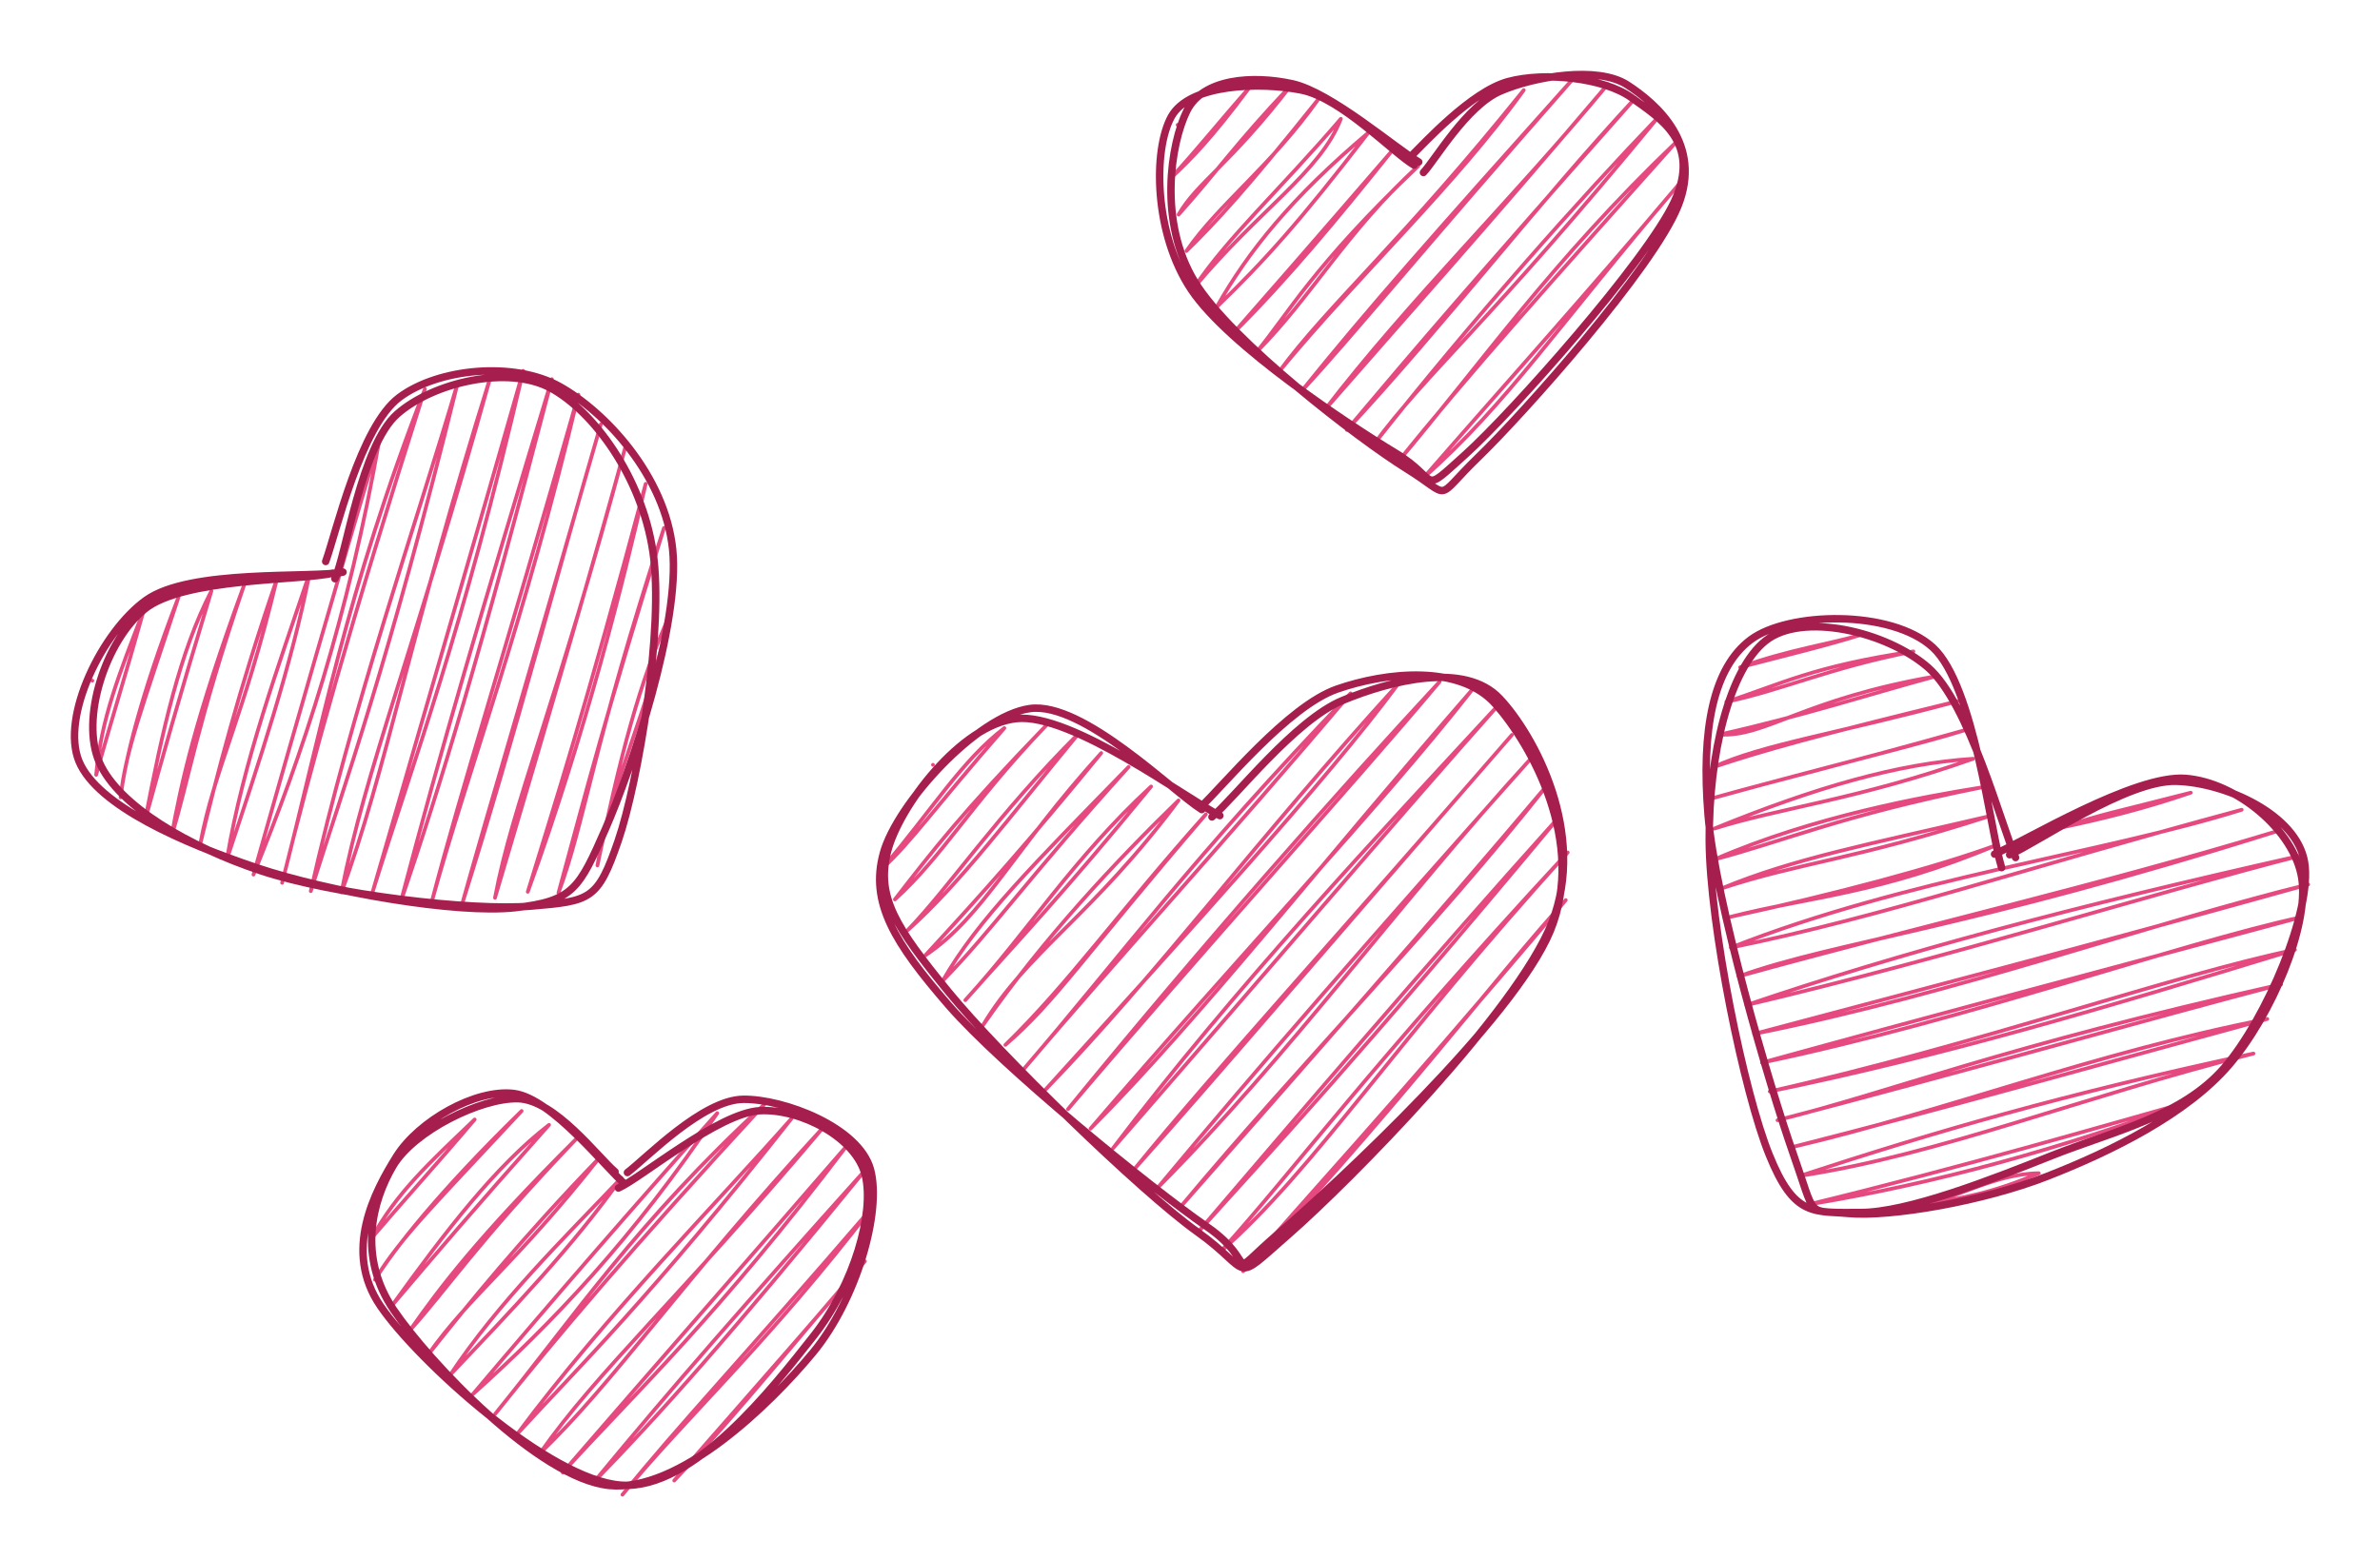
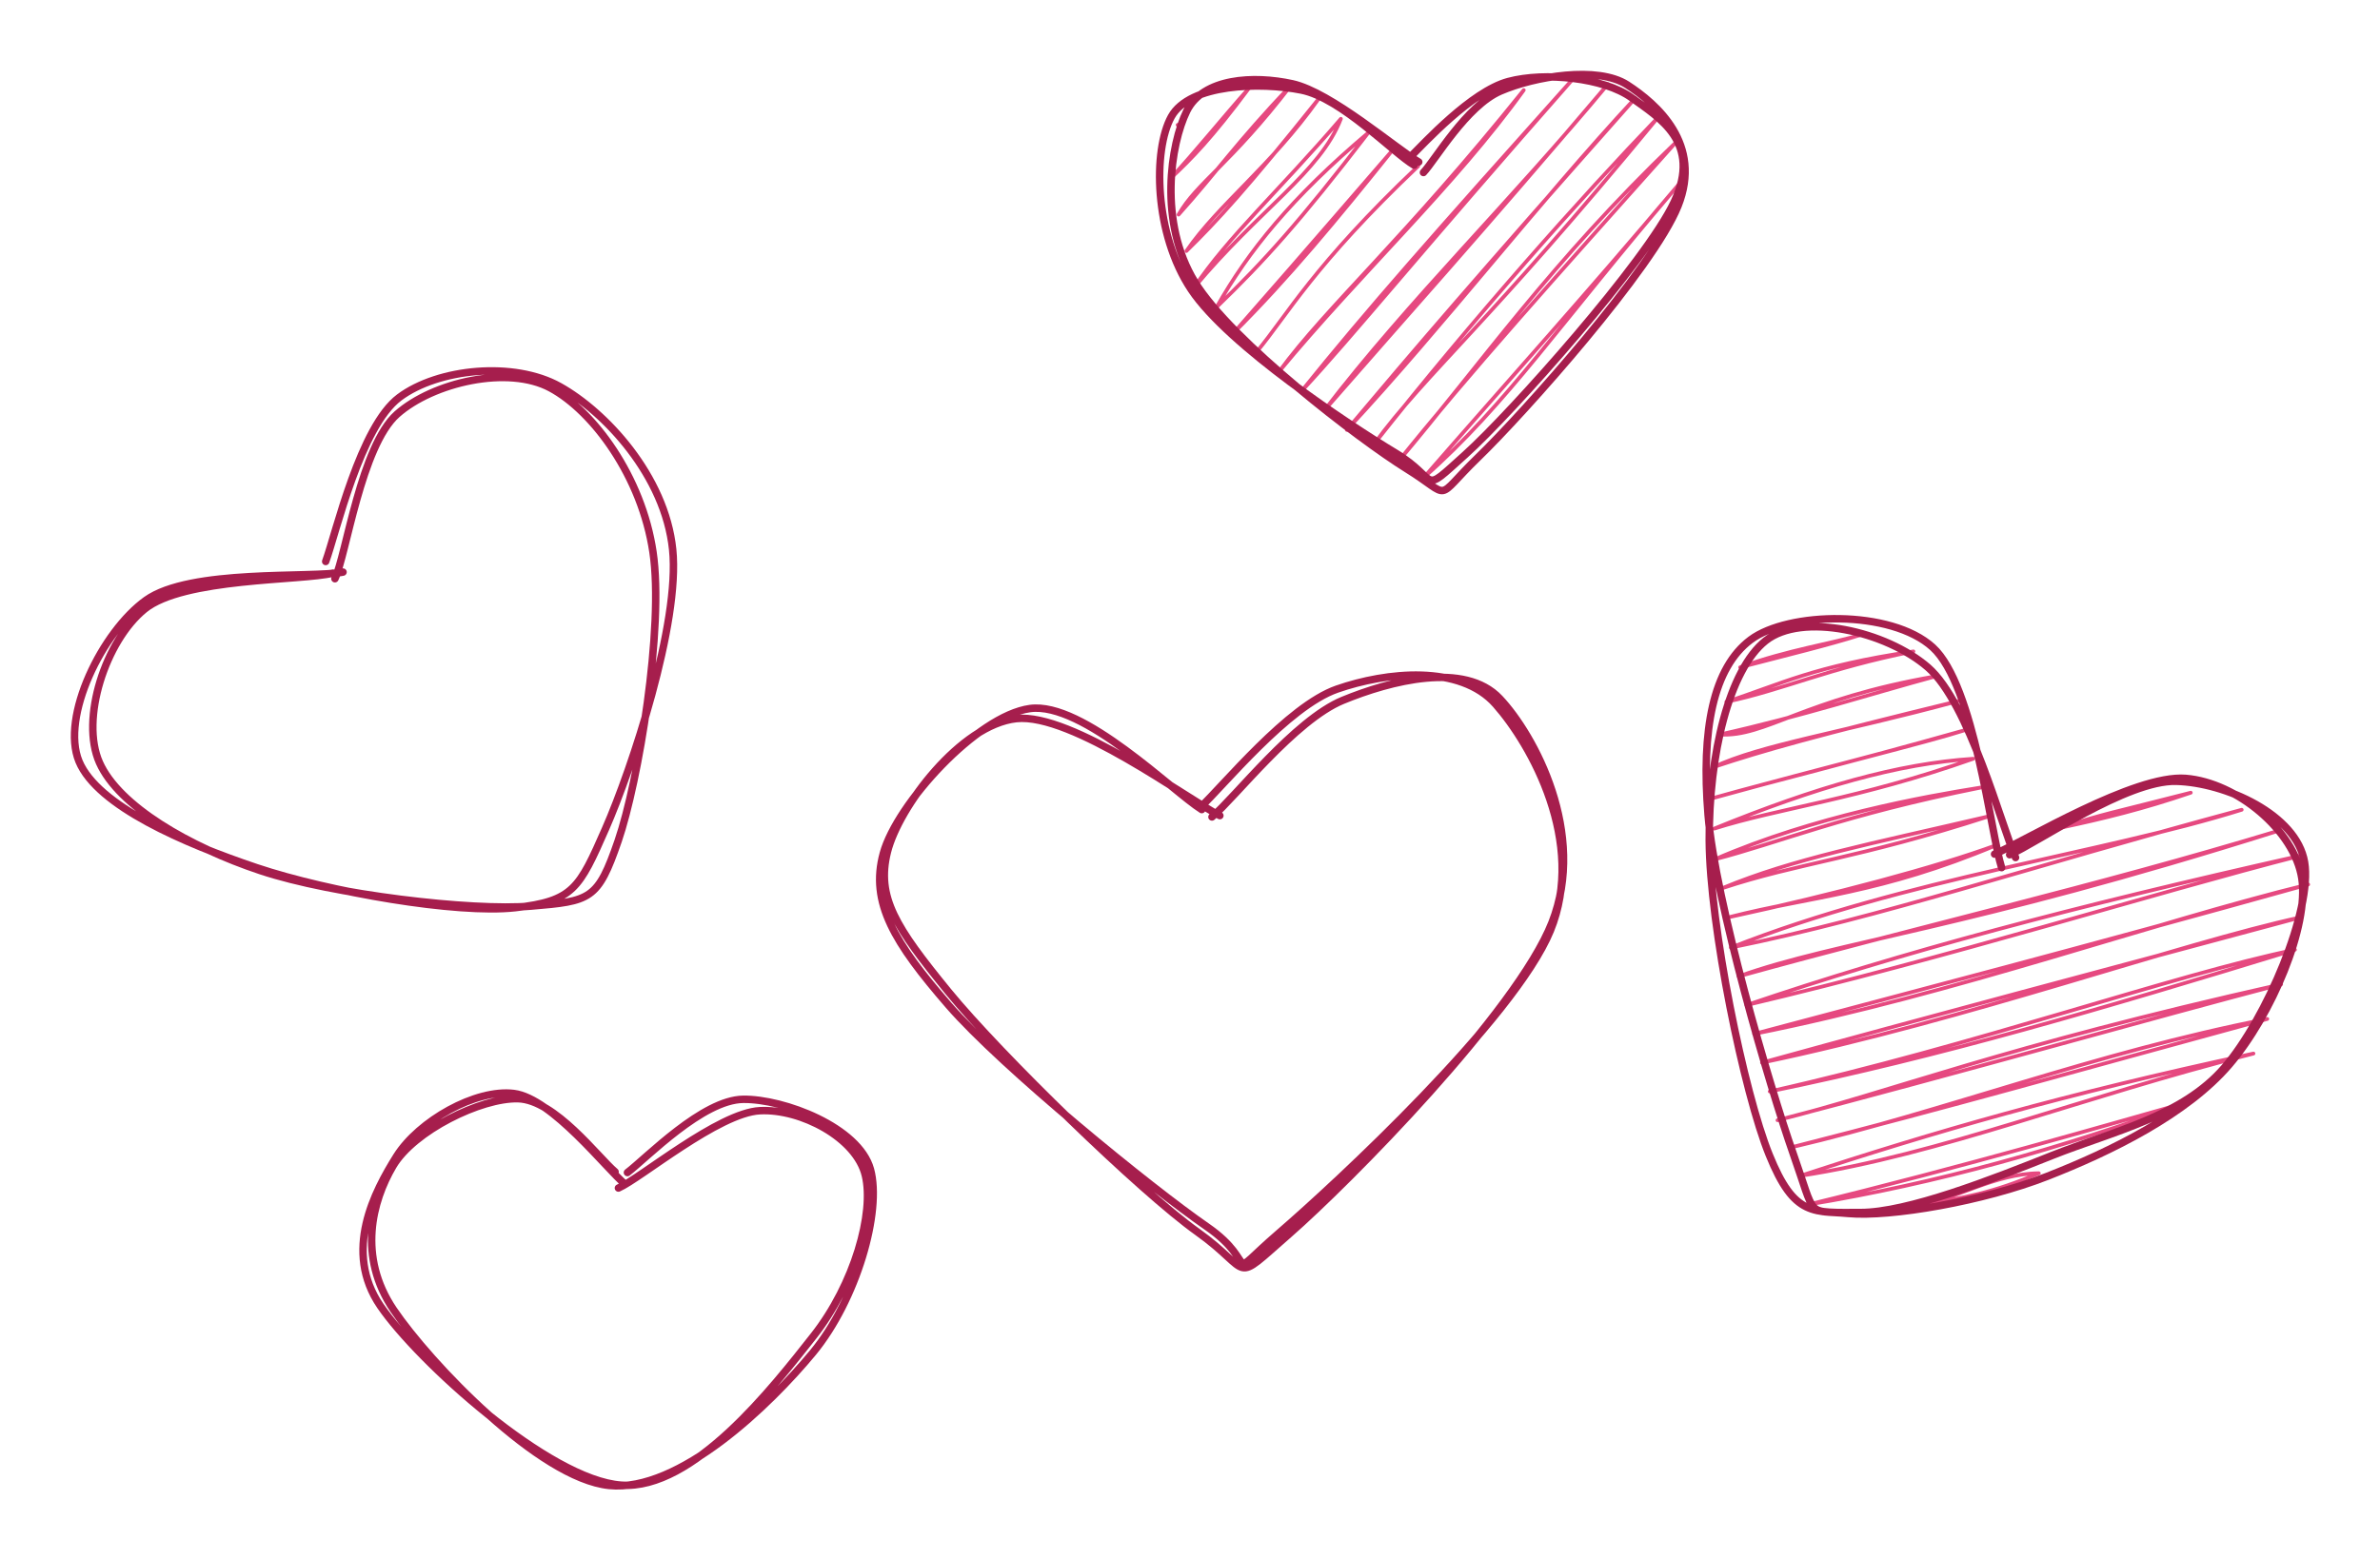
<svg xmlns="http://www.w3.org/2000/svg" version="1.1" viewBox="0 0 319.382 209.439" width="319.382" height="209.439" filter="invert(93%) hue-rotate(180deg)">
  <defs>
    <style class="style-fonts">
      </style>
  </defs>
  <g stroke-linecap="round">
    <g transform="translate(190.068 22.094) rotate(0 1.159 14.295)" fill-rule="evenodd">
-       <path d="M-32.04 -5.33 C-32.04 -5.33, -32.04 -5.33, -32.04 -5.33 M-32.04 -5.33 C-32.04 -5.33, -32.04 -5.33, -32.04 -5.33 M-32.96 1.82 C-29.85 -1.49, -25.81 -6.51, -22.47 -10.25 M-32.96 1.82 C-30.16 -0.8, -27.52 -3.48, -22.47 -10.25 M-31.91 6.71 C-26.74 0.94, -24.26 -2.8, -16.82 -10.65 M-31.91 6.71 C-29.48 2.44, -24.94 -0.06, -16.82 -10.65 M-30.86 11.6 C-26.78 7.61, -22.7 3.17, -13.15 -8.78 M-30.86 11.6 C-26.49 5.26, -19.63 0.33, -13.15 -8.78 M-29.81 16.49 C-21.2 6.13, -12.85 0.96, -10.13 -6.15 M-29.81 16.49 C-25.22 9.64, -18.48 3.58, -10.13 -6.15 M-26.79 19.11 C-22.56 11.64, -16.79 4.47, -6.45 -4.28 M-26.79 19.11 C-20.39 12.93, -15.64 7.66, -6.45 -4.28 M-24.43 22.49 C-20.75 18.31, -15.05 11.79, -3.43 -1.66 M-24.43 22.49 C-17.28 15.36, -10.61 7.3, -3.43 -1.66 M-21.41 25.11 C-17.32 20.2, -13.82 13.55, 0.24 0.21 M-21.41 25.11 C-14.06 17.75, -9.3 8.87, 0.24 0.21 M-18.39 27.74 C-11.85 18.87, -1.74 10.11, 14.41 -10 M-18.39 27.74 C-7.68 14.78, 5.21 2.81, 14.41 -10 M-15.37 30.36 C-8.72 23.23, 0.69 11.57, 21.37 -11.9 M-15.37 30.36 C-6.42 19.28, 1.78 9.99, 21.37 -11.9 M-12.35 32.99 C-0.66 19.58, 8.13 9.91, 25.7 -10.79 M-12.35 32.99 C-0.93 18.12, 12.57 5.04, 25.7 -10.79 M-9.33 35.61 C0.11 24.41, 7.46 15.79, 29.37 -8.92 M-9.33 35.61 C3.91 21.34, 16.15 5.34, 29.37 -8.92 M-5.66 37.48 C1.53 27.75, 9.38 21.69, 32.39 -6.29 M-5.66 37.48 C7.67 20.59, 22.25 4.26, 32.39 -6.29 M-2.64 40.11 C9.02 26.31, 17.99 13.17, 34.75 -2.91 M-2.64 40.11 C7.31 27.74, 17.88 16, 34.75 -2.91 M1.03 41.97 C12.32 31.97, 19.01 21.58, 35.15 2.73 M1.03 41.97 C12.54 28.75, 22.77 17.44, 35.15 2.73" stroke="#e64980" stroke-width="0.5" fill="none" />
+       <path d="M-32.04 -5.33 C-32.04 -5.33, -32.04 -5.33, -32.04 -5.33 M-32.04 -5.33 C-32.04 -5.33, -32.04 -5.33, -32.04 -5.33 M-32.96 1.82 C-29.85 -1.49, -25.81 -6.51, -22.47 -10.25 M-32.96 1.82 C-30.16 -0.8, -27.52 -3.48, -22.47 -10.25 M-31.91 6.71 C-26.74 0.94, -24.26 -2.8, -16.82 -10.65 M-31.91 6.71 C-29.48 2.44, -24.94 -0.06, -16.82 -10.65 M-30.86 11.6 C-26.78 7.61, -22.7 3.17, -13.15 -8.78 M-30.86 11.6 C-26.49 5.26, -19.63 0.33, -13.15 -8.78 M-29.81 16.49 C-21.2 6.13, -12.85 0.96, -10.13 -6.15 M-29.81 16.49 C-25.22 9.64, -18.48 3.58, -10.13 -6.15 M-26.79 19.11 C-22.56 11.64, -16.79 4.47, -6.45 -4.28 M-26.79 19.11 C-20.39 12.93, -15.64 7.66, -6.45 -4.28 M-24.43 22.49 C-20.75 18.31, -15.05 11.79, -3.43 -1.66 M-24.43 22.49 C-17.28 15.36, -10.61 7.3, -3.43 -1.66 M-21.41 25.11 C-17.32 20.2, -13.82 13.55, 0.24 0.21 M-21.41 25.11 M-18.39 27.74 C-11.85 18.87, -1.74 10.11, 14.41 -10 M-18.39 27.74 C-7.68 14.78, 5.21 2.81, 14.41 -10 M-15.37 30.36 C-8.72 23.23, 0.69 11.57, 21.37 -11.9 M-15.37 30.36 C-6.42 19.28, 1.78 9.99, 21.37 -11.9 M-12.35 32.99 C-0.66 19.58, 8.13 9.91, 25.7 -10.79 M-12.35 32.99 C-0.93 18.12, 12.57 5.04, 25.7 -10.79 M-9.33 35.61 C0.11 24.41, 7.46 15.79, 29.37 -8.92 M-9.33 35.61 C3.91 21.34, 16.15 5.34, 29.37 -8.92 M-5.66 37.48 C1.53 27.75, 9.38 21.69, 32.39 -6.29 M-5.66 37.48 C7.67 20.59, 22.25 4.26, 32.39 -6.29 M-2.64 40.11 C9.02 26.31, 17.99 13.17, 34.75 -2.91 M-2.64 40.11 C7.31 27.74, 17.88 16, 34.75 -2.91 M1.03 41.97 C12.32 31.97, 19.01 21.58, 35.15 2.73 M1.03 41.97 C12.54 28.75, 22.77 17.44, 35.15 2.73" stroke="#e64980" stroke-width="0.5" fill="none" />
      <path d="M-0.82 -1.02 C1.04 -2.86, 7.38 -9.82, 12.33 -11.15 C17.28 -12.47, 25.16 -11.66, 28.88 -8.98 C32.59 -6.29, 38.33 -2.99, 34.61 4.99 C30.89 12.97, 12.79 33.32, 6.55 38.93 C0.31 44.55, 3.3 42.38, -2.82 38.69 C-8.95 35, -25.2 24.3, -30.21 16.78 C-35.22 9.27, -35.35 -1.95, -32.89 -6.42 C-30.43 -10.88, -20.88 -11.09, -15.45 -10.01 C-10.02 -8.93, -3.02 -1.49, -0.3 0.07 M0.95 1.06 C2.53 -0.61, 6.73 -7.91, 11.29 -9.87 C15.85 -11.84, 24.32 -13.28, 28.29 -10.71 C32.26 -8.14, 38.45 -2.77, 35.11 5.56 C31.77 13.9, 14.34 33.44, 8.27 39.31 C2.2 45.19, 5.01 44.74, -1.32 40.82 C-7.65 36.89, -24.81 23.76, -29.73 15.75 C-34.64 7.75, -32.99 -2.76, -30.81 -7.19 C-28.63 -11.63, -21.83 -11.99, -16.64 -10.85 C-11.46 -9.71, -2.74 -2.15, 0.32 -0.35" stroke="#a61e4d" stroke-width="1" fill="none" />
    </g>
  </g>
  <mask />
  <g stroke-linecap="round">
    <g transform="translate(162.809 110.164) rotate(0 0.864 19.545)" fill-rule="evenodd">
-       <path d="M-37.61 -7.51 C-37.61 -7.51, -37.61 -7.51, -37.61 -7.51 M-37.61 -7.51 C-37.61 -7.51, -37.61 -7.51, -37.61 -7.51 M-44.43 6.43 C-37.89 -1.26, -33.67 -8.17, -28.03 -12.44 M-44.43 6.43 C-40.39 2.7, -37.71 -1.35, -28.03 -12.44 M-42.72 10.56 C-37.58 3.94, -33.86 -0.94, -22.38 -12.83 M-42.72 10.56 C-36.33 4.82, -32.48 -2.33, -22.38 -12.83 M-41.01 14.7 C-35.44 8.96, -28.97 -0.84, -18.05 -11.72 M-41.01 14.7 C-33.9 8.33, -27.67 -0.09, -18.05 -11.72 M-38.65 18.08 C-30.83 12.86, -26.94 4.05, -15.03 -9.09 M-38.65 18.08 C-30.86 9.64, -24.92 2.98, -15.03 -9.09 M-36.29 21.46 C-31.59 13.27, -24.12 5.88, -11.36 -7.22 M-36.29 21.46 C-29.79 14.84, -24.66 7.47, -11.36 -7.22 M-33.27 24.08 C-26.55 16.5, -20.16 9.85, -8.34 -4.6 M-33.27 24.08 C-24.82 14.84, -18.95 5.21, -8.34 -4.6 M-30.91 27.46 C-25.09 17.69, -16.23 12.79, -4.66 -2.73 M-30.91 27.46 C-22.67 15.63, -12.99 5.38, -4.66 -2.73 M-27.89 30.08 C-19.34 21.78, -12.78 12.34, -0.99 -0.86 M-27.89 30.08 C-21.1 24.24, -17.43 18.24, -0.99 -0.86 M-25.53 33.46 C-12.06 17.8, -3.05 5.17, 18.43 -17.1 M-25.53 33.46 C-12.72 18.33, 1.43 3.02, 18.43 -17.1 M-22.51 36.09 C-4.12 15.8, 15.27 -5.42, 24.73 -18.25 M-22.51 36.09 C-7.16 20.23, 5.85 2.46, 24.73 -18.25 M-19.49 38.71 C-1.55 17.56, 18.46 -4.46, 30.37 -18.65 M-19.49 38.71 C-0.98 16.06, 16.62 -3.8, 30.37 -18.65 M-16.47 41.33 C-1.65 26.44, 14.45 5.75, 34.7 -17.53 M-16.47 41.33 C2.93 18.7, 22.31 -1.73, 34.7 -17.53 M-13.45 43.96 C2.95 22.31, 21.98 2.08, 38.38 -15.66 M-13.45 43.96 C6.69 20.88, 25.61 -1.35, 38.38 -15.66 M-10.43 46.58 C0.37 33.34, 15.45 16.89, 40.09 -11.53 M-10.43 46.58 C0.86 33.93, 13.25 19.29, 40.09 -11.53 M-7.41 49.21 C10.45 31.26, 24.85 11.14, 42.45 -8.15 M-7.41 49.21 C6.1 32.99, 21.26 15.58, 42.45 -8.15 M-4.39 51.83 C12.11 32.06, 29.58 14.52, 44.81 -4.77 M-4.39 51.83 C11.77 33.46, 29.23 13.7, 44.81 -4.77 M-2.03 55.21 C11.12 39.84, 27.94 20.04, 46.52 -0.64 M-2.03 55.21 C8.55 43.42, 18.6 32.88, 46.52 -0.64 M0.99 57.83 C13.73 46.65, 23.85 30.31, 47.57 4.25 M0.99 57.83 C10.85 46.93, 20.62 33.36, 47.57 4.25 M4.01 60.46 C21.62 42.4, 38.97 19.67, 47.31 10.65 M4.01 60.46 C12.08 50.96, 22.51 40, 47.31 10.65" stroke="#e64980" stroke-width="0.5" fill="none" />
      <path d="M-0.17 -0.51 C2.86 -3.03, 10.94 -13.51, 17.38 -16.16 C23.81 -18.81, 33.75 -21.39, 38.43 -16.42 C43.11 -11.45, 50.17 1.68, 45.46 13.66 C40.75 25.64, 18.11 48.54, 10.18 55.47 C2.25 62.39, 5.51 60.63, -2.12 55.19 C-9.75 49.76, -28.68 31.36, -35.61 22.86 C-42.55 14.35, -45.25 10.26, -43.72 4.17 C-42.19 -1.92, -33.87 -12.9, -26.43 -13.71 C-19 -14.52, -3.32 -2.79, 0.89 -0.69 M-1.72 -1.82 C1.25 -4.56, 10 -15.37, 16.61 -17.67 C23.21 -19.97, 33.14 -21.04, 37.91 -15.63 C42.69 -10.23, 50.09 2.92, 45.24 14.75 C40.38 26.59, 16.48 48.74, 8.8 55.36 C1.12 61.98, 6.52 59.57, -0.87 54.47 C-8.26 49.37, -28.3 33.09, -35.53 24.74 C-42.77 16.39, -46.09 11, -44.27 4.37 C-42.45 -2.26, -31.72 -14.08, -24.6 -15.06 C-17.48 -16.04, -5.39 -3.89, -1.54 -1.5" stroke="#a61e4d" stroke-width="1" fill="none" />
    </g>
  </g>
  <mask />
  <g stroke-linecap="round">
    <g transform="translate(52.621 74.416) rotate(335.122 -0.385 17.451)" fill-rule="evenodd">
-       <path d="M-36.32 0.23 C-36.32 0.23, -36.32 0.23, -36.32 0.23 M-36.32 0.23 C-36.32 0.23, -36.32 0.23, -36.32 0.23 M-41.17 11.91 C-37.39 5.36, -32.69 0.95, -26.08 -5.45 M-41.17 11.91 C-36.83 6.79, -31.95 1.42, -26.08 -5.45 M-39.47 16.04 C-37.03 12.05, -31.5 4.98, -21.1 -5.09 M-39.47 16.04 C-36.2 10.59, -31.92 6.51, -21.1 -5.09 M-37.76 20.18 C-30.63 10.28, -23.93 1.54, -16.76 -3.97 M-37.76 20.18 C-31.73 13.09, -27.54 8.13, -16.76 -3.97 M-35.4 23.56 C-31.38 17.87, -26.1 10.8, -12.43 -2.86 M-35.4 23.56 C-30.62 18.31, -25.98 11.31, -12.43 -2.86 M-32.38 26.18 C-26.43 17.83, -20.07 13.37, -8.1 -1.74 M-32.38 26.18 C-26.44 18.73, -19.25 9.87, -8.1 -1.74 M-30.01 29.56 C-20.56 19.5, -11.22 9.64, -3.77 -0.63 M-30.01 29.56 C-22.44 18.52, -12.92 9.07, -3.77 -0.63 M-27.65 32.94 C-14.93 21.13, -1.62 6.99, 12.37 -13.1 M-27.65 32.94 C-14.33 17.41, -0.45 1.45, 12.37 -13.1 M-24.63 35.56 C-11.08 19.03, -0.66 4.01, 20.64 -16.51 M-24.63 35.56 C-14.32 22.72, -1.88 8.04, 20.64 -16.51 M-21.61 38.19 C-6.23 18.16, 12.08 -0.72, 24.97 -15.4 M-21.61 38.19 C-11.24 26.83, 0.23 15.42, 24.97 -15.4 M-17.94 40.06 C-5.9 28.11, 5.28 12.12, 29.3 -14.28 M-17.94 40.06 C-8.1 26.47, 4.42 14.89, 29.3 -14.28 M-14.26 41.93 C-1.68 28.01, 11.13 15.67, 33.63 -13.17 M-14.26 41.93 C1.82 23.43, 19.82 2.85, 33.63 -13.17 M-11.24 44.55 C2.24 28.29, 14.58 14.17, 36.65 -10.54 M-11.24 44.55 C0.25 32.54, 12.09 19.27, 36.65 -10.54 M-7.57 46.42 C4.5 32.17, 19.05 18.13, 39.01 -7.16 M-7.57 46.42 C3.17 33.42, 14.02 21.82, 39.01 -7.16 M-3.9 48.29 C12.47 30.34, 26.25 13.48, 40.06 -2.28 M-3.9 48.29 C5.94 36.77, 14.65 27.09, 40.06 -2.28 M0.44 49.4 C7.93 38.89, 18.75 29.44, 41.77 1.86 M0.44 49.4 C17.71 29.83, 33.42 11.8, 41.77 1.86 M4.77 50.52 C20.67 34.55, 34.03 18.06, 42.16 7.5 M4.77 50.52 C13.26 41.05, 21.54 32.17, 42.16 7.5 M8.44 52.39 C18.4 40.57, 23.64 34.09, 41.9 13.9 M8.44 52.39 C15.72 45.2, 21.01 36.27, 41.9 13.9 M14.74 51.24 C23.61 39.29, 30.4 31.05, 37.7 24.82 M14.74 51.24 C20.92 42.17, 29.74 35.1, 37.7 24.82" stroke="#e64980" stroke-width="0.5" fill="none" />
      <path d="M0.33 1.16 C-3.84 0.16, -18.09 -7.9, -25.23 -6.54 C-32.37 -5.18, -42.22 2.83, -42.5 9.3 C-42.77 15.77, -34.35 25.2, -26.88 32.28 C-19.41 39.35, -5.11 49.25, 2.33 51.74 C9.78 54.24, 11.23 53.02, 17.8 47.23 C24.36 41.44, 38.51 26.42, 41.74 17.01 C44.97 7.6, 41.29 -3.57, 37.17 -9.23 C33.06 -14.89, 23.43 -18.28, 17.04 -16.93 C10.65 -15.58, 1.74 -4.05, -1.18 -1.11 M-0.95 0.72 C-5.23 -0.12, -19.41 -7.18, -25.93 -5.53 C-32.45 -3.88, -39.98 4.2, -40.08 10.61 C-40.18 17.01, -33.95 25.91, -26.54 32.89 C-19.13 39.86, -3.17 49.7, 4.36 52.45 C11.9 55.21, 12.84 55.46, 18.65 49.42 C24.45 43.38, 36.31 26.04, 39.2 16.21 C42.09 6.38, 39.89 -4.33, 35.99 -9.54 C32.1 -14.74, 22 -16.86, 15.83 -15.02 C9.66 -13.17, 1.67 -0.73, -1.03 1.51" stroke="#a61e4d" stroke-width="1" fill="none" />
    </g>
  </g>
  <mask />
  <g stroke-linecap="round">
    <g transform="translate(83.718 158.391) rotate(0 0.545 15.5)" fill-rule="evenodd">
-       <path d="M-30.91 -1.69 C-30.91 -1.69, -30.91 -1.69, -30.91 -1.69 M-30.91 -1.69 C-30.91 -1.69, -30.91 -1.69, -30.91 -1.69 M-33.79 7.72 C-30.46 1.68, -26.19 -2.23, -20.02 -8.13 M-33.79 7.72 C-29.86 3.09, -25.4 -1.79, -20.02 -8.13 M-33.4 13.37 C-30.66 9.02, -24.82 1.59, -13.72 -9.27 M-33.4 13.37 C-29.86 7.58, -25.29 3.17, -13.72 -9.27 M-31.04 16.75 C-23.91 6.85, -17.2 -1.89, -10.04 -7.41 M-31.04 16.75 C-25.01 9.66, -20.82 4.7, -10.04 -7.41 M-28.67 20.12 C-24.8 14.6, -19.65 7.7, -6.37 -5.54 M-28.67 20.12 C-24.04 15.04, -19.54 8.2, -6.37 -5.54 M-26.31 23.5 C-20.73 15.55, -14.72 11.49, -3.35 -2.91 M-26.31 23.5 C-20.74 16.49, -13.92 8.05, -3.35 -2.91 M-23.29 26.13 C-15 17.41, -6.82 8.88, -0.33 -0.29 M-23.29 26.13 C-16.78 16.35, -8.37 8.16, -0.33 -0.29 M-20.27 28.75 C-9.83 19.43, 1.28 7.83, 12.53 -8.98 M-20.27 28.75 C-9.48 15.98, 1.95 2.84, 12.53 -8.98 M-17.26 31.38 C-6.29 17.88, 1.48 5.91, 18.83 -10.13 M-17.26 31.38 C-9.23 21.32, 0.82 9.4, 18.83 -10.13 M-14.24 34 C-2.35 18.01, 12.37 3.25, 22.5 -8.26 M-14.24 34 C-6.11 25.14, 3.2 16.2, 22.5 -8.26 M-11.22 36.62 C-1.43 27.32, 7.51 13.9, 26.83 -7.15 M-11.22 36.62 C-3.44 25.53, 6.95 16.4, 26.83 -7.15 M-8.2 39.25 C1.91 28.14, 12.29 18.61, 29.85 -4.52 M-8.2 39.25 C4.38 24.71, 18.86 8.18, 29.85 -4.52 M-3.87 40.36 C6.61 27.67, 15.95 17, 32.22 -1.15 M-3.87 40.36 C4.79 31.46, 13.84 21.4, 32.22 -1.15 M-0.19 42.23 C8.29 31.91, 19.37 21.87, 33.27 3.74 M-0.19 42.23 C7.48 32.74, 15.19 24.75, 33.27 3.74 M6.76 40.33 C16.45 30.03, 23.73 20.64, 32.35 10.9 M6.76 40.33 C12.81 33.23, 17.72 27.91, 32.35 10.9" stroke="#e64980" stroke-width="0.5" fill="none" />
      <path d="M0.48 -1.01 C3.09 -3.01, 10.57 -10.77, 16.01 -10.84 C21.44 -10.91, 31.52 -7.11, 33.09 -1.44 C34.65 4.22, 31.22 16.07, 25.38 23.15 C19.54 30.22, 7.4 41.95, -1.98 40.99 C-11.36 40.03, -26.07 24.54, -30.91 17.4 C-35.74 10.25, -33.76 2.83, -30.98 -1.89 C-28.19 -6.61, -19.17 -11.05, -14.2 -10.92 C-9.24 -10.79, -3.47 -3.05, -1.18 -1.11 M-0.73 1.07 C2.22 -0.22, 12.72 -9.03, 18.25 -9.31 C23.77 -9.6, 31.21 -5.66, 32.41 -0.62 C33.62 4.42, 30.93 13.98, 25.47 20.91 C20.01 27.84, 9.34 41.62, -0.35 40.95 C-10.04 40.28, -27.65 24.26, -32.67 16.9 C-37.7 9.54, -33.47 1.55, -30.49 -3.2 C-27.5 -7.95, -19.88 -12.25, -14.77 -11.62 C-9.65 -10.99, -2.28 -1.46, 0.19 0.58" stroke="#a61e4d" stroke-width="1" fill="none" />
    </g>
  </g>
  <mask />
  <g stroke-linecap="round">
    <g transform="translate(260.412 112.25) rotate(33.9 -0.782 14.545)" fill-rule="evenodd">
      <path d="M-40.99 -10.46 C-40.99 -10.46, -40.99 -10.46, -40.99 -10.46 M-40.99 -10.46 C-40.99 -10.46, -40.99 -10.46, -40.99 -10.46 M-43.22 -1.79 C-38.81 -6.78, -34.98 -10.94, -32.07 -14.62 M-43.22 -1.79 C-39.26 -7.28, -34.59 -11.46, -32.07 -14.62 M-42.17 3.09 C-37.37 -3.02, -35.19 -7.35, -25.11 -16.53 M-42.17 3.09 C-36.76 -2.47, -33.36 -8.26, -25.11 -16.53 M-40.46 7.23 C-35.15 4.11, -33.85 -2.91, -20.78 -15.41 M-40.46 7.23 C-32.6 -1.06, -26.64 -8.66, -20.78 -15.41 M-38.75 11.36 C-34.94 5.08, -27.38 -1.71, -16.45 -14.3 M-38.75 11.36 C-34.32 5.63, -29.53 0.02, -16.45 -14.3 M-36.39 14.74 C-25.91 2.55, -16.9 -7.28, -13.43 -11.67 M-36.39 14.74 C-30.65 7.99, -24.36 1.19, -13.43 -11.67 M-34.03 18.12 C-25.77 5.84, -18.4 -2.9, -10.41 -9.05 M-34.03 18.12 C-28.36 10.99, -20.24 4.15, -10.41 -9.05 M-31.67 21.5 C-23.86 9.29, -13.01 -1.2, -7.39 -6.43 M-31.67 21.5 C-25.89 15.02, -20.7 6.96, -7.39 -6.43 M-28.65 24.12 C-22.12 15.69, -15.81 10.76, -4.37 -3.8 M-28.65 24.12 C-22.92 15.5, -15.65 8.32, -4.37 -3.8 M-25.63 26.75 C-18.2 18.43, -10.66 12.99, -1.35 -1.18 M-25.63 26.75 C-15.77 16.49, -6.41 5.81, -1.35 -1.18 M4.55 -7.97 C8.29 -12.79, 9.05 -13.33, 16.36 -21.55 M4.55 -7.97 C8.56 -12.12, 12.23 -16.12, 16.36 -21.55 M-23.27 30.13 C-8.84 9.19, 10.92 -8.01, 23.31 -23.46 M-23.27 30.13 C-8.49 15.14, 3.27 -0.42, 23.31 -23.46 M-20.25 32.75 C-11.8 21.33, 1.33 10.79, 28.96 -23.85 M-20.25 32.75 C-4.04 13.84, 12.77 -4.01, 28.96 -23.85 M-17.23 35.37 C-3.87 17.86, 11.48 0.3, 33.29 -22.74 M-17.23 35.37 C1.85 14.8, 19.51 -7.29, 33.29 -22.74 M-14.21 38 C5.51 18.12, 21.65 -4.03, 36.31 -20.11 M-14.21 38 C1.02 20.58, 14.92 4.93, 36.31 -20.11 M-11.19 40.62 C8.88 20.02, 26.17 -3.66, 38.01 -15.98 M-11.19 40.62 C3.62 23.38, 19.8 4.92, 38.01 -15.98 M-8.17 43.25 C8.35 26.44, 22.44 9.42, 39.72 -11.85 M-8.17 43.25 C11.2 22.82, 28.21 -0.11, 39.72 -11.85 M-5.15 45.87 C10.78 27.87, 29.65 5.62, 40.77 -6.96 M-5.15 45.87 C5.55 34.05, 13.91 21.39, 40.77 -6.96 M-1.48 47.74 C13.52 30.97, 23.14 19.51, 41.82 -2.07 M-1.48 47.74 C12.86 32.33, 25.02 14.72, 41.82 -2.07 M1.54 50.37 C15.63 37.4, 26.86 20.64, 42.87 2.82 M1.54 50.37 C13.17 35.46, 24.54 21.82, 42.87 2.82 M4.56 52.99 C17.42 40.87, 28.34 28.03, 39.33 12.99 M4.56 52.99 C18.94 37.27, 32.47 21.08, 39.33 12.99 M17.42 44.29 C20.47 41.4, 23.12 35.52, 27.92 32.22 M17.42 44.29 C21.25 40.76, 24.33 37.81, 27.92 32.22" stroke="#e64980" stroke-width="0.5" fill="none" />
      <path d="M-0.9 -0.02 C1.47 -3.65, 8.71 -19.38, 14.72 -22.76 C20.73 -26.14, 30.77 -25.08, 35.15 -20.31 C39.53 -15.54, 42.01 -2.85, 41 5.86 C39.99 14.57, 34.31 24.42, 29.09 31.94 C23.88 39.46, 14.71 48.23, 9.7 50.97 C4.7 53.72, 6.64 54.05, -0.93 48.4 C-8.5 42.75, -28.53 26.08, -35.73 17.07 C-42.92 8.06, -46.19 0.27, -44.11 -5.65 C-42.03 -11.57, -30.77 -19.54, -23.27 -18.43 C-15.77 -17.33, -2.87 -2.04, 0.9 0.96 M0.83 -1.08 C3.02 -4.49, 8.3 -18.18, 13.87 -21.72 C19.43 -25.26, 29.76 -27.04, 34.23 -22.33 C38.7 -17.63, 41.71 -2.06, 40.69 6.53 C39.67 15.12, 33.06 21.98, 28.1 29.21 C23.15 36.45, 16.23 46.45, 10.96 49.97 C5.7 53.49, 3.96 55.38, -3.48 50.35 C-10.93 45.33, -27.23 29.31, -33.71 19.8 C-40.19 10.3, -44.27 -0.72, -42.37 -6.66 C-40.47 -12.6, -29.66 -16.74, -22.31 -15.84 C-14.97 -14.93, -2.24 -3.67, 1.7 -1.21" stroke="#a61e4d" stroke-width="1" fill="none" />
    </g>
  </g>
  <mask />
</svg>